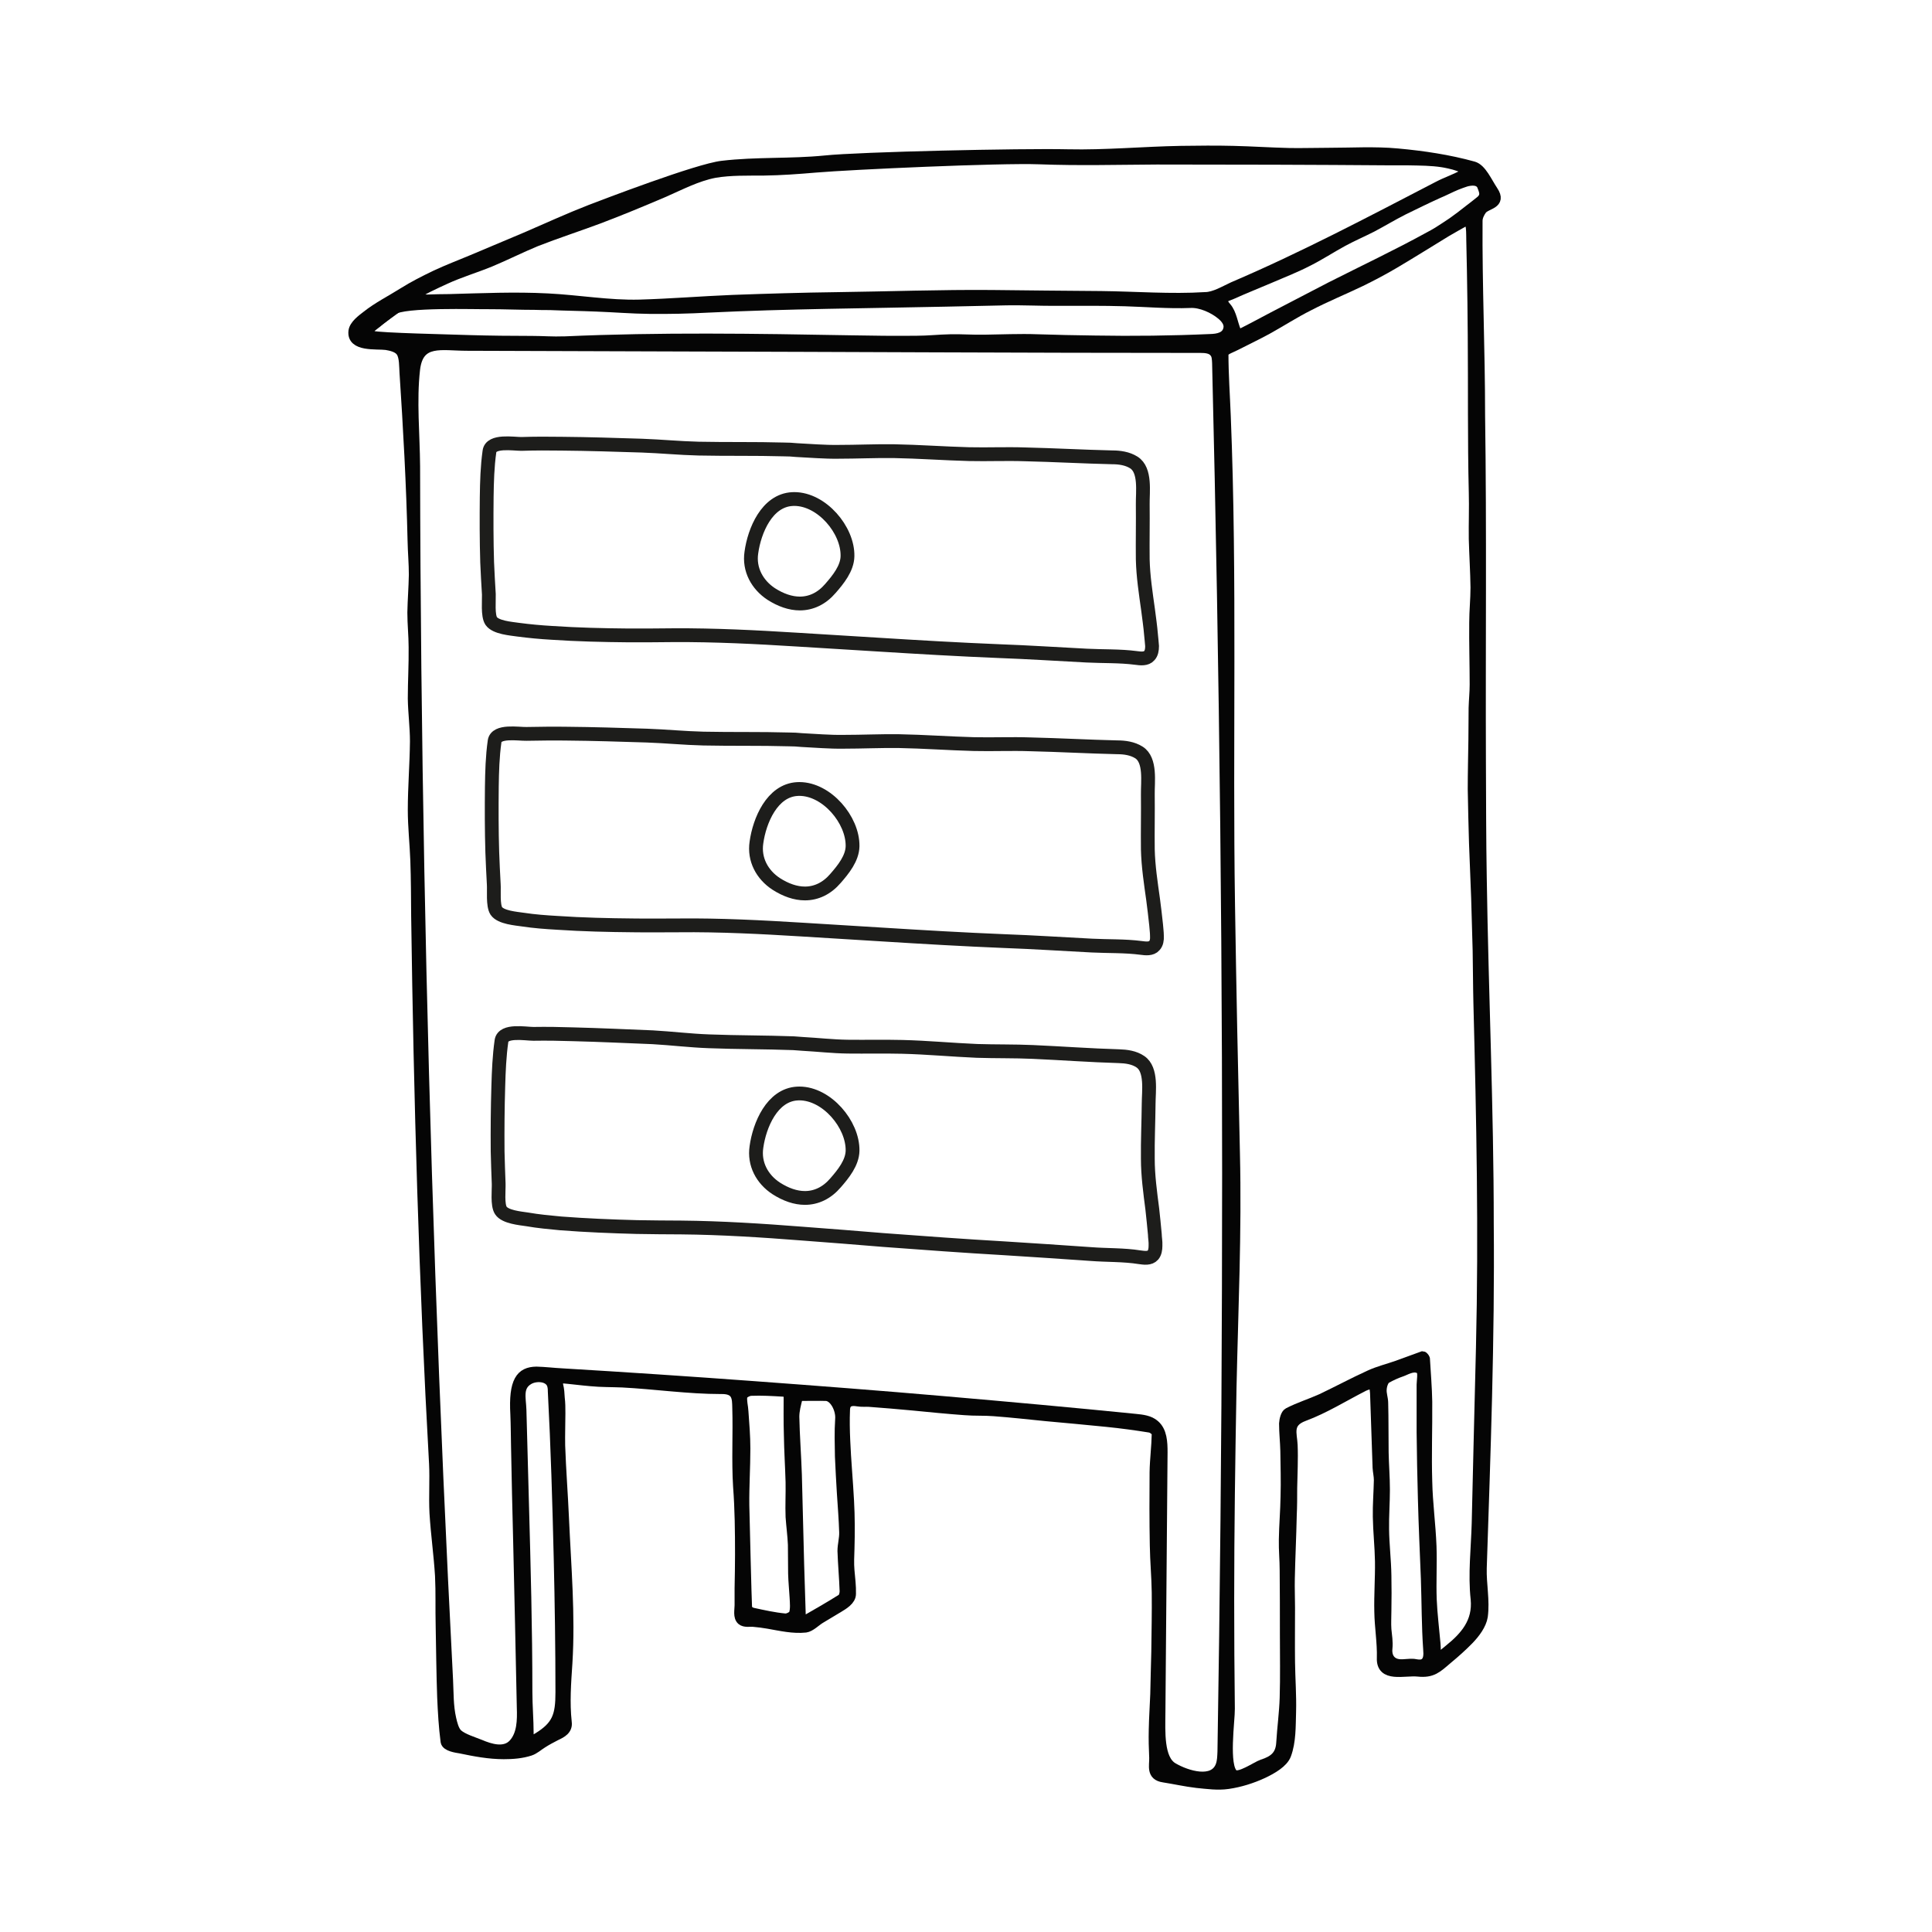
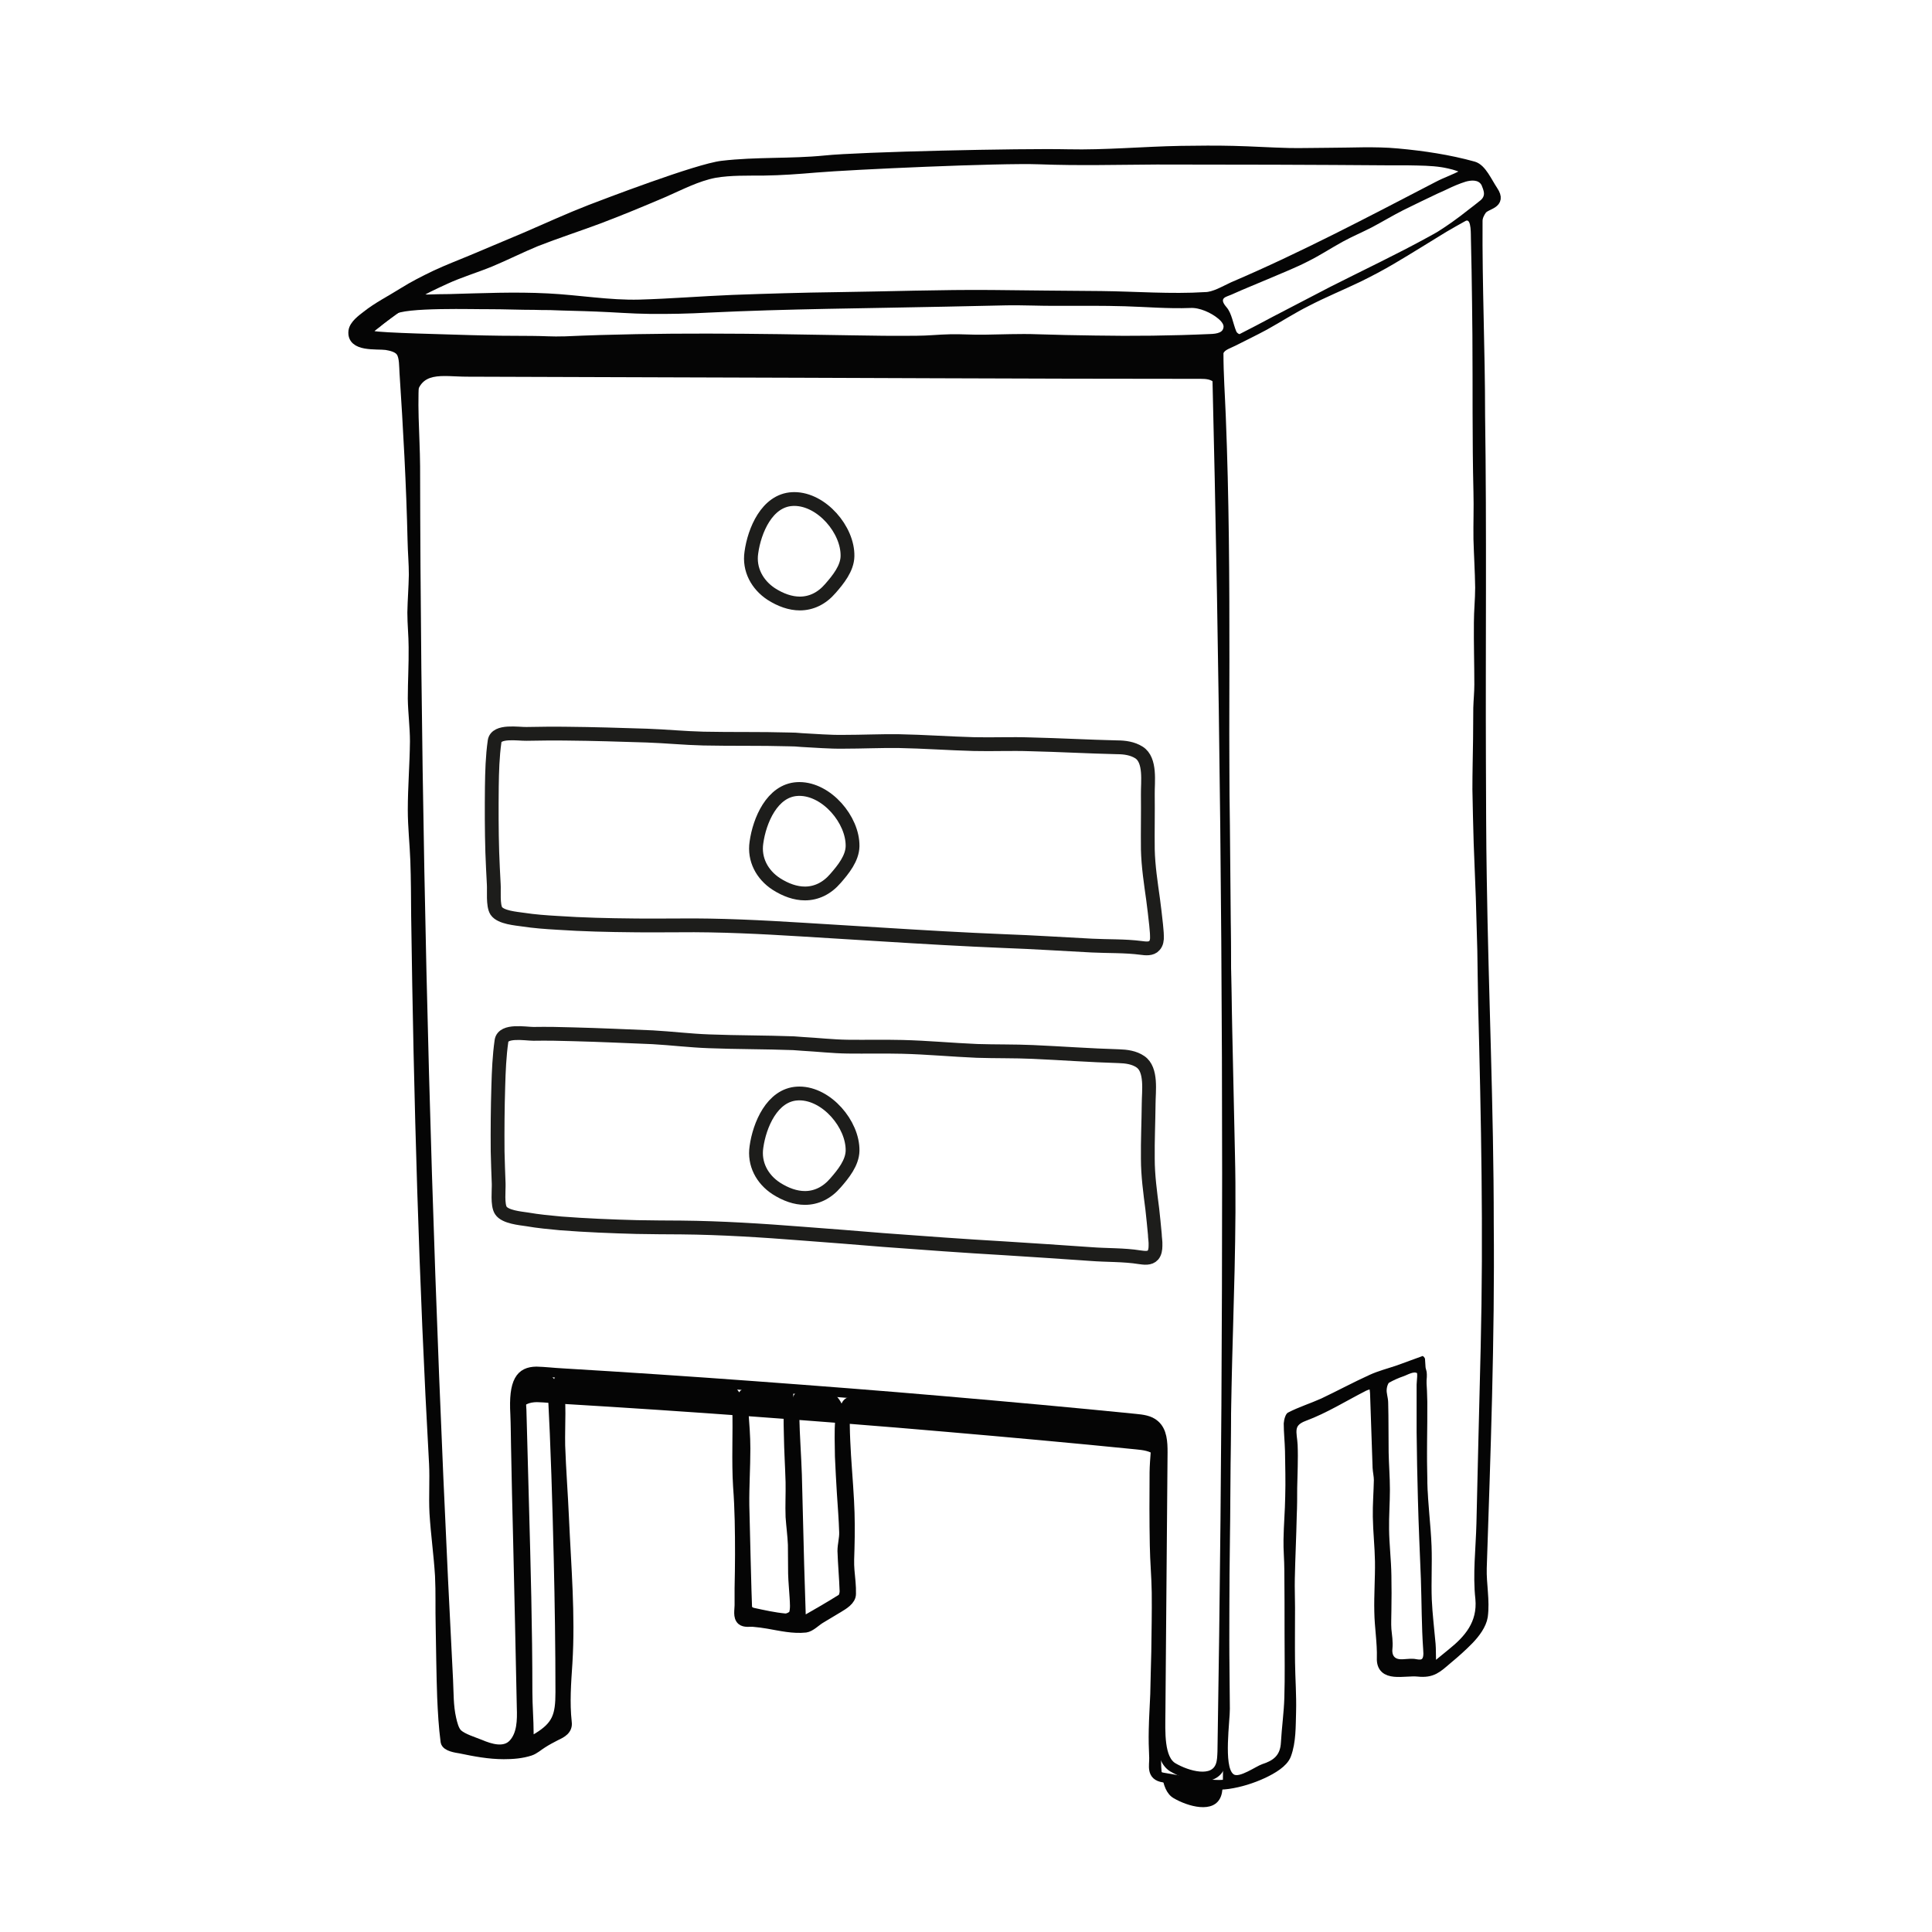
<svg xmlns="http://www.w3.org/2000/svg" version="1.1" id="Layer_1" x="0px" y="0px" viewBox="0 0 350 350" style="enable-background:new 0 0 350 350;" xml:space="preserve">
  <style type="text/css">
	.st0{fill:#050505;}
	.st1{fill:none;stroke:#050505;stroke-width:1.75;stroke-miterlimit:10;}
	.st2{fill:none;stroke:#1D1D1B;stroke-width:2.5;stroke-miterlimit:10;}
</style>
  <g>
    <g id="XMLID_23_">
      <g>
-         <path class="st0" d="M101.49,306.58c0-8.02-0.12-16.11-0.31-24.2c-0.23-10.1-0.54-20.23-1.08-30.33c0-0.5-0.04-1-0.27-1.46     c-0.73-1.31-2.89-1.31-4.05-0.62c-2.04,1.19-1.39,3.28-1.31,5.43c0.15,5.67,0.31,11.33,0.46,17c0.31,11.37,0.62,22.7,0.62,34.07     c0,2.54,0.23,5.09,0.23,7.63c0,0.27,0,0.58,0.19,0.81c0.35,0.54,1,0.12,1.39-0.12C100.92,312.63,101.49,310.78,101.49,306.58z      M250.34,251.66c-0.08,0.81,0.27,1.66,0.27,2.51c0.08,2.97,0.04,5.97,0.08,8.94c0.04,2.24,0.23,4.51,0.23,6.74     c0,2.39-0.19,4.78-0.15,7.17c0.04,2.81,0.39,5.59,0.42,8.4c0.04,2.12,0.04,4.24,0,6.32c0,1.16-0.08,2.31,0,3.43     c0.12,1.16,0.31,2.24,0.19,3.43c-0.12,1,0.15,2,1.08,2.54c1.08,0.58,2.24,0.19,3.39,0.23c0.08,0,0.15,0,0.27,0     c0.54,0.08,1.08,0.23,1.66,0.04c1.04-0.42,1-1.7,0.93-2.62c-0.31-4.24-0.27-8.56-0.42-12.83c-0.19-4.86-0.42-9.71-0.54-14.53     c-0.12-4.01-0.19-7.98-0.23-11.95c0-1.89,0-3.78,0-5.67c0-1,0-2,0-3.01c0-0.5,0.31-2.31-0.12-2.66     c-1.08-0.85-2.31-0.12-3.35,0.31c-1,0.35-1.97,0.77-2.85,1.27C250.69,250,250.38,250.97,250.34,251.66z M221.28,57.06     c-1.43-1.19-3.78-2.27-5.7-2.16c-3.93,0.15-7.82-0.19-11.76-0.31c-4.01-0.12-8.02-0.08-12.03-0.08     c-3.31,0.04-6.55-0.15-9.87-0.08c-3.55,0.08-7.09,0.15-10.64,0.23c-14.34,0.31-28.68,0.39-42.97,1.08     c-3.55,0.19-7.09,0.27-10.64,0.23c-3.2-0.04-6.4-0.31-9.6-0.42c-2.81-0.12-5.63-0.15-8.44-0.27c-0.92,0-1.89,0-2.81-0.04     c-2.66,0-5.36-0.12-8.02-0.12c-2.62,0.04-15.76-0.42-17.61,1.04c-1.81,1.5-1.97,1.54-2.93,2.35c-0.62,0.5-2.08,1.43-1.35,2     c0.15,0.12,0.31,0.19,0.58,0.27c1.23,0.39,14.34,0.66,17.54,0.77c3.78,0.12,7.55,0.15,11.33,0.15c1.93,0,3.85,0.15,5.74,0.08     c0.08,0,0.15,0,0.23,0c17.23-0.77,34.49-0.5,51.72-0.19c3.97,0.08,7.98,0.12,11.95,0.08c2.08,0,4.12-0.23,6.21-0.27     c2-0.04,4.05,0.12,6.05,0.08c3.24-0.04,6.4-0.19,9.64-0.08c3.47,0.12,6.94,0.19,10.44,0.23c6.94,0.12,13.91,0.04,20.85-0.27     c1.39-0.04,3.08-0.31,3.31-2C222.63,58.45,221.97,57.64,221.28,57.06z M233.34,255.9c1.93-1,4.05-1.66,6.01-2.54     c2.93-1.39,5.78-2.93,8.75-4.28c1.58-0.73,3.31-1.16,4.97-1.73c1.54-0.54,3.12-1.16,4.66-1.7c0.08,0,0.39,0.31,0.42,0.5     c0.15,2.58,0.39,5.2,0.42,7.79c0.04,4.82-0.15,9.64,0,14.45c0.08,3.89,0.62,7.79,0.77,11.68c0.12,3.24-0.08,6.47,0.04,9.67     c0.12,2.7,0.46,5.4,0.69,8.06c0.08,0.96,0.04,1.93,0.08,2.89c0.77-0.62,1.54-1.27,2.31-1.89c2.93-2.35,5.2-4.97,4.82-9.1     c-0.5-4.51,0.08-9.25,0.19-13.76c0.12-4.93,0.23-9.91,0.35-14.84c0.15-5.67,0.27-11.37,0.42-17.04     c0.5-20.77,0.08-41.39-0.46-62.17c-0.08-3.2-0.08-6.44-0.15-9.67c-0.08-3.16-0.19-6.32-0.27-9.52c-0.12-3.31-0.27-6.63-0.39-9.98     c-0.08-3.24-0.19-6.48-0.23-9.75c0-3.01,0.08-6.05,0.12-9.06c0.04-1.89,0-3.82,0.04-5.7c0.04-1.39,0.19-2.81,0.19-4.2     c0-3.74-0.12-7.48-0.08-11.22c0-2.12,0.23-4.24,0.23-6.36c-0.04-2.93-0.23-5.86-0.31-8.79c-0.04-2.81,0.08-5.63,0-8.48     c-0.23-9.48-0.12-18.96-0.19-28.44c-0.04-3.93-0.08-7.82-0.15-11.76c-0.04-1.89-0.08-3.78-0.12-5.7     c-0.04-0.42,0.15-3.85-0.96-3.24c-1.16,0.66-2.31,1.27-3.47,1.97c-3.16,1.93-6.28,3.89-9.48,5.78c-1.97,1.16-4.01,2.24-6.05,3.24     c-3.12,1.5-6.32,2.81-9.37,4.39c-2.62,1.31-5.05,2.89-7.63,4.32c-1.85,1-3.78,1.93-5.67,2.89c-0.81,0.42-2,0.77-2.2,1.39     c0,3.78,0.27,7.55,0.42,11.37c1.19,29.52,0.31,59.12,0.77,88.65c0.23,14.99,0.54,29.95,0.89,44.9     c0.35,14.22-0.31,28.29-0.62,42.51c-0.23,12.83-0.42,25.63-0.42,38.46c0,6.55,0.04,13.1,0.12,19.66c0.04,2-1.19,10.48,0.66,11.87     c1,0.77,4.12-1.46,5.16-1.81c2.16-0.69,3.31-1.66,3.43-3.93c0.15-2.7,0.54-5.43,0.62-8.09c0.12-3.85,0.04-7.71,0.04-11.6     c0-3.82,0-7.67-0.04-11.49c0-1.89-0.19-3.74-0.15-5.59c0.04-2.62,0.27-5.2,0.31-7.82c0.08-2.74,0-5.47-0.04-8.21     c-0.04-1.7-0.23-3.35-0.23-5.01C232.61,257.17,232.88,256.13,233.34,255.9z M254.16,38.1c-1.89,0.96-3.74,2.08-5.63,3.08     c-1.73,0.89-3.55,1.66-5.24,2.58c-2.12,1.16-4.16,2.51-6.32,3.58c-2.16,1.12-4.43,2-6.67,2.97c-2.43,1.04-4.86,2-7.25,3.08     c-0.93,0.42-2.35,0.54-0.85,2.27c0.96,1.12,1.16,2.93,1.77,4.39c0.08,0.23,0.5,0.54,0.62,0.46c2-1,4.01-2.08,5.97-3.12     c3.47-1.81,6.98-3.62,10.44-5.43c5.94-3.01,11.99-5.86,17.81-9.06c0.58-0.31,1.12-0.62,1.7-0.96c0.85-0.54,1.73-1.12,2.54-1.7     c1.04-0.73,2.04-1.5,3.01-2.27c0.66-0.5,1.31-1,1.97-1.54c0.58-0.42,0.92-0.96,0.77-1.7c-0.08-0.39-0.23-0.77-0.39-1.16     c-0.54-1.08-1.93-0.93-2.89-0.66c-0.58,0.19-1.16,0.39-1.7,0.62c-1.12,0.46-2.2,1.04-3.31,1.5     C258.4,36.02,256.28,37.06,254.16,38.1z M142.89,259.91c-0.08-2.43-0.04-4.86-0.04-7.52c-0.12-0.08-0.54-0.19-1-0.23     c-1.93-0.12-3.85-0.23-5.74-0.15c-0.58,0-1.5,0.5-1.58,0.93c-0.15,0.89,0.15,1.85,0.19,2.78c0.15,2.24,0.35,4.47,0.35,6.71     c0,3.43-0.23,6.86-0.19,10.29c0.04,1.85,0.42,17.38,0.5,18.62c0,0.31,0.62,0.73,1,0.81c1.93,0.42,3.85,0.85,5.82,1.04     c0.54,0.08,1.5-0.42,1.62-0.85c0.27-0.89,0.15-1.93,0.12-2.89c-0.08-1.43-0.23-2.85-0.27-4.32c-0.04-1.73,0-3.47-0.04-5.24     c-0.08-1.7-0.31-3.35-0.42-5.05c-0.08-2.08,0.04-4.2,0-6.28C143.12,265.65,142.93,262.8,142.89,259.91z M249.53,265.92     c-0.15-4.51-0.31-8.98-0.46-13.49c-0.04-0.62-0.15-1.19-0.23-1.81c-0.62,0.19-1.23,0.31-1.77,0.58     c-3.58,1.81-7.05,4.01-10.79,5.4c-3.16,1.16-2.16,3.16-2.08,5.24c0.12,2.58-0.04,5.16-0.08,7.75c0,1.66,0,3.31-0.08,4.97     c-0.08,3.82-0.27,7.63-0.35,11.45c-0.04,1.77,0.04,3.51,0.04,5.28c0,3.31-0.04,6.59,0,9.91c0.04,3.01,0.27,5.97,0.19,8.94     c-0.08,2.62,0,5.4-0.89,7.79c-0.54,1.46-2.58,2.62-4.2,3.39c-2,0.92-4.2,1.62-6.36,1.93c-1.85,0.27-3.78,0-5.67-0.19     c-2-0.23-4.01-0.69-6.01-1c-2.31-0.35-1.7-2.16-1.73-3.58c-0.08-1.7-0.12-3.39-0.08-5.09c0.04-2.16,0.19-4.28,0.27-6.4     c0.08-2.58,0.12-5.16,0.19-7.75c0.04-3.55,0.12-7.13,0.08-10.71c-0.04-2.85-0.31-5.7-0.35-8.56c-0.08-4.43-0.08-8.86-0.04-13.26     c0.04-2.31,0.35-4.62,0.39-6.94c0.04-0.39-0.73-1-1.19-1.08c-2.58-0.42-5.2-0.77-7.86-1.04c-3.66-0.39-7.32-0.69-11.02-1.04     c-3.12-0.31-6.21-0.66-9.33-0.89c-1.77-0.15-3.58-0.04-5.36-0.19c-3.16-0.23-6.28-0.54-9.44-0.85c-2.62-0.23-5.24-0.46-7.86-0.66     c-0.69-0.04-1.39,0.04-2.08-0.08c-1.35-0.23-2.24,0.08-2.27,1.5c-0.08,1.85-0.04,3.7,0.04,5.55c0.15,3.62,0.5,7.28,0.69,10.95     c0.15,2.85,0.15,5.74,0.08,8.63c-0.04,1.35-0.12,2.66,0,3.97c0.12,1.43,0.31,2.81,0.27,4.24c0,1.19-1.43,2-2.31,2.54     c-1.12,0.66-2.2,1.31-3.28,1.97c-0.77,0.46-1.77,1.5-2.66,1.62c-2.27,0.23-4.55-0.31-6.78-0.69c-0.89-0.15-1.81-0.27-2.7-0.35     c-0.66-0.04-1.58,0.15-2.12-0.31c-0.69-0.62-0.39-1.89-0.39-2.74c0-1,0-2.04,0-3.04c0.04-2.04,0.08-4.12,0.08-6.17     c0-4.09-0.04-8.17-0.35-12.26c-0.31-4.74,0-9.6-0.15-14.34c-0.04-1.7,0-3.39-2.93-3.31c-5.94,0-11.91-0.89-17.84-1.19     c-1.93-0.08-3.85-0.04-5.74-0.23c-1.77-0.15-3.55-0.39-5.32-0.54c-0.58-0.04-0.62,0.93-0.54,1.27c0.19,0.73,0.23,1.46,0.27,2.24     c0.12,0.93,0.12,1.89,0.12,2.81c0,1.97-0.08,3.89-0.04,5.86c0.15,4.39,0.5,8.79,0.69,13.18c0.39,8.71,1.16,17.5,0.62,26.21     c-0.23,3.58-0.5,7.17-0.12,10.71c0.19,1.39-0.92,1.97-2,2.47c-0.85,0.42-1.7,0.89-2.47,1.39c-0.73,0.46-1.39,1.08-2.2,1.35     c-1.54,0.5-3.16,0.62-4.78,0.62c-2.66,0-5.28-0.5-7.86-1.04c-0.66-0.12-2.54-0.35-2.7-1.27c-0.35-2.66-0.5-5.36-0.62-8.09     c-0.15-4.28-0.19-8.56-0.27-12.83c-0.08-3.04,0.04-6.13-0.12-9.13c-0.23-3.78-0.77-7.55-1-11.33c-0.15-3.01,0.08-6.01-0.08-8.98     c-1.85-33.07-2.78-66.02-3.24-99.13c-0.04-3.39-0.04-6.74-0.15-10.1c-0.12-3.04-0.46-6.13-0.46-9.17c0-4.16,0.35-8.29,0.39-12.45     c0-2.58-0.35-5.16-0.39-7.75c0-3.08,0.19-6.17,0.15-9.29c0-2.08-0.23-4.16-0.23-6.28c0.04-2.27,0.23-4.55,0.27-6.86     c0-2.04-0.19-4.09-0.23-6.13c-0.23-10.14-0.81-20.39-1.46-30.45c-0.08-1.08,0-2.85-0.62-3.78c-0.54-0.81-1.77-1.08-2.66-1.23     c-1.77-0.23-6.32,0.39-5.97-2.54c0.15-1.16,1.54-2.16,2.39-2.81c2.04-1.62,4.43-2.81,6.63-4.2c1.89-1.19,3.89-2.2,5.9-3.16     c2.16-1,4.39-1.85,6.59-2.78c3.24-1.35,6.48-2.74,9.71-4.09c3.93-1.7,7.79-3.47,11.76-5.01c2.31-0.89,19.39-7.44,23.86-7.94     c6.17-0.73,12.41-0.35,18.62-0.96c6.24-0.66,35.61-1.31,44.01-1.12c6.86,0.15,13.64-0.5,20.5-0.62c3.12-0.04,6.28-0.08,9.4,0     c3.43,0.08,6.82,0.31,10.25,0.39c2.31,0.04,4.62-0.04,6.94-0.04c4.24,0,8.48-0.27,12.64,0.12c4.62,0.42,9.29,1.12,13.72,2.35     c1.5,0.42,2.51,2.81,3.58,4.43c1.66,2.47-1.23,2.39-2.04,3.47c-0.42,0.58-0.77,1.31-0.77,2c-0.08,11.72,0.46,23.43,0.46,35.19     c0.31,20.93,0.08,41.89,0.15,62.86c0.04,6.94,0.04,13.91,0.15,20.89c0.31,20.93,1.27,41.82,1.27,62.78     c0.19,20.77-0.58,41.59-1.27,62.36c-0.08,2.89,0.58,5.86,0.19,8.75c-0.23,1.5-1.39,3.04-2.51,4.2c-1.23,1.27-2.58,2.47-3.93,3.58     c-1.85,1.58-2.74,2.51-5.32,2.24c-2.43-0.27-6.74,1.19-6.59-2.51c0.08-2.78-0.42-5.59-0.46-8.4c-0.08-3.01,0.15-6.01,0.12-9.06     c-0.04-2.7-0.35-5.43-0.39-8.13c-0.04-2.2,0.15-4.43,0.19-6.63C249.76,267.42,249.57,266.65,249.53,265.92z M75.98,157.77     c0.92,48.87,2.66,97.74,5.2,146.57c0.12,2.35,0.04,4.7,0.58,7.05c0.19,0.85,0.46,2.08,1.16,2.74c0.96,0.85,2.81,1.39,4.05,1.89     c1.81,0.77,4.43,1.62,6.01-0.12c1.54-1.7,1.58-4.24,1.5-6.55c-0.19-10.02-0.42-20.08-0.66-30.1c-0.15-5.78-0.27-11.6-0.39-17.42     c-0.04-1.85-0.04-3.7-0.12-5.55c-0.35-6.13,1-7.79,3.85-7.82c1.54,0.04,3.08,0.23,4.62,0.31c11.56,0.69,23.13,1.46,34.65,2.31     c11.56,0.85,23.13,1.73,34.65,2.74c11.56,1,23.09,2.04,34.61,3.2c1.23,0.12,2.54,0.27,3.47,1.08c1.39,1.16,1.46,3.2,1.46,5.01     c-0.12,15.69-0.27,31.41-0.39,47.14c-0.04,3.47-0.31,8.44,2.24,9.94c2.54,1.5,7.36,2.93,8.59-0.31c0.31-0.81,0.31-1.73,0.35-2.58     c0.46-27.94,0.73-55.85,0.81-83.75c0.19-55.96-0.42-111.89-1.81-167.77c-0.04-0.69-0.04-1.43-0.5-1.93     c-0.54-0.69-1.58-0.77-2.47-0.77c-32.07,0-64.13-0.19-96.2-0.27c-12.22-0.04-24.47-0.08-36.69-0.12c-4.63,0-8.71-1.23-9.37,4.2     c-0.66,5.7-0.04,11.83,0,17.58C75.25,108.9,75.52,133.34,75.98,157.77z M218.31,53.79c1.66,0,3.58-1.19,5.05-1.85     c12.72-5.43,24.9-11.87,37.15-18.23c1.46-0.77,3.04-1.27,4.47-2.08c2.08-1.16-2.93-2.08-3.7-2.2c-2-0.31-4.05-0.31-6.09-0.35     c-1,0-2,0-3.01,0c-14.22-0.12-28.41-0.15-42.63-0.15c-7.09,0.04-14.18,0.23-21.28-0.04c-7.17-0.27-34.19,0.96-40.51,1.5     c-3.16,0.27-6.28,0.5-9.4,0.54c-3.01,0.04-5.97-0.08-8.9,0.42c-3.24,0.62-6.28,2.24-9.29,3.55c-3.89,1.66-7.79,3.28-11.76,4.78     c-3.74,1.39-7.55,2.62-11.29,4.09c-2.81,1.16-5.55,2.54-8.32,3.7c-2.74,1.12-5.51,1.93-8.17,3.16c-1.97,0.92-4.12,1.85-5.9,3.12     c-0.15,0.15-0.35,0.27-0.5,0.42c0.27-0.19,2.89,0.08,3.28,0.04c1.31-0.04,2.58-0.08,3.89-0.08c5.94-0.15,11.83-0.42,17.81-0.12     c5.51,0.27,11.14,1.27,16.65,1.12c5.63-0.15,11.22-0.62,16.84-0.85c6.28-0.23,12.6-0.42,18.89-0.5     c9.37-0.12,18.77-0.46,28.1-0.39c6.59,0.08,13.18,0.15,19.77,0.19C205.71,53.67,212.11,54.17,218.31,53.79z M144.51,253.32     c-0.27,1.08-0.58,2.24-0.58,3.35c0.08,3.47,0.35,6.98,0.46,10.48c0.15,5.47,0.27,10.95,0.42,16.46c0.12,3.28,0.19,6.55,0.31,9.87     c0.04,0.12,0.27,0.35,0.31,0.31c2.35-1.35,4.74-2.7,7.05-4.16c0.31-0.19,0.5-0.89,0.5-1.35c-0.08-2.43-0.31-4.86-0.39-7.28     c0-1.12,0.35-2.27,0.31-3.39c-0.08-2.39-0.27-4.78-0.42-7.13c-0.12-2.2-0.27-4.39-0.35-6.59c-0.04-2.24-0.12-4.51,0.04-6.74     c0.15-1.85-1.08-4.16-2.54-4.2c-1.35-0.04-2.66,0-4.66,0C144.89,252.89,144.58,253.08,144.51,253.32z" />
+         <path class="st0" d="M101.49,306.58c0-8.02-0.12-16.11-0.31-24.2c-0.23-10.1-0.54-20.23-1.08-30.33c0-0.5-0.04-1-0.27-1.46     c-0.73-1.31-2.89-1.31-4.05-0.62c-2.04,1.19-1.39,3.28-1.31,5.43c0.15,5.67,0.31,11.33,0.46,17c0.31,11.37,0.62,22.7,0.62,34.07     c0,2.54,0.23,5.09,0.23,7.63c0,0.27,0,0.58,0.19,0.81c0.35,0.54,1,0.12,1.39-0.12C100.92,312.63,101.49,310.78,101.49,306.58z      M250.34,251.66c-0.08,0.81,0.27,1.66,0.27,2.51c0.08,2.97,0.04,5.97,0.08,8.94c0.04,2.24,0.23,4.51,0.23,6.74     c0,2.39-0.19,4.78-0.15,7.17c0.04,2.81,0.39,5.59,0.42,8.4c0.04,2.12,0.04,4.24,0,6.32c0,1.16-0.08,2.31,0,3.43     c0.12,1.16,0.31,2.24,0.19,3.43c-0.12,1,0.15,2,1.08,2.54c1.08,0.58,2.24,0.19,3.39,0.23c0.08,0,0.15,0,0.27,0     c0.54,0.08,1.08,0.23,1.66,0.04c1.04-0.42,1-1.7,0.93-2.62c-0.31-4.24-0.27-8.56-0.42-12.83c-0.19-4.86-0.42-9.71-0.54-14.53     c-0.12-4.01-0.19-7.98-0.23-11.95c0-1.89,0-3.78,0-5.67c0-1,0-2,0-3.01c0-0.5,0.31-2.31-0.12-2.66     c-1.08-0.85-2.31-0.12-3.35,0.31c-1,0.35-1.97,0.77-2.85,1.27C250.69,250,250.38,250.97,250.34,251.66z M221.28,57.06     c-1.43-1.19-3.78-2.27-5.7-2.16c-3.93,0.15-7.82-0.19-11.76-0.31c-4.01-0.12-8.02-0.08-12.03-0.08     c-3.31,0.04-6.55-0.15-9.87-0.08c-3.55,0.08-7.09,0.15-10.64,0.23c-14.34,0.31-28.68,0.39-42.97,1.08     c-3.55,0.19-7.09,0.27-10.64,0.23c-3.2-0.04-6.4-0.31-9.6-0.42c-2.81-0.12-5.63-0.15-8.44-0.27c-0.92,0-1.89,0-2.81-0.04     c-2.66,0-5.36-0.12-8.02-0.12c-2.62,0.04-15.76-0.42-17.61,1.04c-1.81,1.5-1.97,1.54-2.93,2.35c-0.62,0.5-2.08,1.43-1.35,2     c0.15,0.12,0.31,0.19,0.58,0.27c1.23,0.39,14.34,0.66,17.54,0.77c3.78,0.12,7.55,0.15,11.33,0.15c1.93,0,3.85,0.15,5.74,0.08     c0.08,0,0.15,0,0.23,0c17.23-0.77,34.49-0.5,51.72-0.19c3.97,0.08,7.98,0.12,11.95,0.08c2.08,0,4.12-0.23,6.21-0.27     c2-0.04,4.05,0.12,6.05,0.08c3.24-0.04,6.4-0.19,9.64-0.08c3.47,0.12,6.94,0.19,10.44,0.23c6.94,0.12,13.91,0.04,20.85-0.27     c1.39-0.04,3.08-0.31,3.31-2C222.63,58.45,221.97,57.64,221.28,57.06z M233.34,255.9c1.93-1,4.05-1.66,6.01-2.54     c2.93-1.39,5.78-2.93,8.75-4.28c1.58-0.73,3.31-1.16,4.97-1.73c1.54-0.54,3.12-1.16,4.66-1.7c0.08,0,0.39,0.31,0.42,0.5     c0.15,2.58,0.39,5.2,0.42,7.79c0.04,4.82-0.15,9.64,0,14.45c0.08,3.89,0.62,7.79,0.77,11.68c0.12,3.24-0.08,6.47,0.04,9.67     c0.12,2.7,0.46,5.4,0.69,8.06c0.08,0.96,0.04,1.93,0.08,2.89c0.77-0.62,1.54-1.27,2.31-1.89c2.93-2.35,5.2-4.97,4.82-9.1     c-0.5-4.51,0.08-9.25,0.19-13.76c0.12-4.93,0.23-9.91,0.35-14.84c0.15-5.67,0.27-11.37,0.42-17.04     c0.5-20.77,0.08-41.39-0.46-62.17c-0.08-3.2-0.08-6.44-0.15-9.67c-0.08-3.16-0.19-6.32-0.27-9.52c-0.12-3.31-0.27-6.63-0.39-9.98     c-0.08-3.24-0.19-6.48-0.23-9.75c0-3.01,0.08-6.05,0.12-9.06c0.04-1.89,0-3.82,0.04-5.7c0.04-1.39,0.19-2.81,0.19-4.2     c0-3.74-0.12-7.48-0.08-11.22c0-2.12,0.23-4.24,0.23-6.36c-0.04-2.93-0.23-5.86-0.31-8.79c-0.04-2.81,0.08-5.63,0-8.48     c-0.23-9.48-0.12-18.96-0.19-28.44c-0.04-3.93-0.08-7.82-0.15-11.76c-0.04-1.89-0.08-3.78-0.12-5.7     c-0.04-0.42,0.15-3.85-0.96-3.24c-1.16,0.66-2.31,1.27-3.47,1.97c-3.16,1.93-6.28,3.89-9.48,5.78c-1.97,1.16-4.01,2.24-6.05,3.24     c-3.12,1.5-6.32,2.81-9.37,4.39c-2.62,1.31-5.05,2.89-7.63,4.32c-1.85,1-3.78,1.93-5.67,2.89c-0.81,0.42-2,0.77-2.2,1.39     c0,3.78,0.27,7.55,0.42,11.37c1.19,29.52,0.31,59.12,0.77,88.65c0.23,14.99,0.54,29.95,0.89,44.9     c0.35,14.22-0.31,28.29-0.62,42.51c-0.23,12.83-0.42,25.63-0.42,38.46c0,6.55,0.04,13.1,0.12,19.66c0.04,2-1.19,10.48,0.66,11.87     c1,0.77,4.12-1.46,5.16-1.81c2.16-0.69,3.31-1.66,3.43-3.93c0.15-2.7,0.54-5.43,0.62-8.09c0.12-3.85,0.04-7.71,0.04-11.6     c0-3.82,0-7.67-0.04-11.49c0-1.89-0.19-3.74-0.15-5.59c0.04-2.62,0.27-5.2,0.31-7.82c0.08-2.74,0-5.47-0.04-8.21     c-0.04-1.7-0.23-3.35-0.23-5.01C232.61,257.17,232.88,256.13,233.34,255.9z M254.16,38.1c-1.89,0.96-3.74,2.08-5.63,3.08     c-1.73,0.89-3.55,1.66-5.24,2.58c-2.12,1.16-4.16,2.51-6.32,3.58c-2.16,1.12-4.43,2-6.67,2.97c-2.43,1.04-4.86,2-7.25,3.08     c-0.93,0.42-2.35,0.54-0.85,2.27c0.96,1.12,1.16,2.93,1.77,4.39c0.08,0.23,0.5,0.54,0.62,0.46c2-1,4.01-2.08,5.97-3.12     c3.47-1.81,6.98-3.62,10.44-5.43c5.94-3.01,11.99-5.86,17.81-9.06c0.58-0.31,1.12-0.62,1.7-0.96c0.85-0.54,1.73-1.12,2.54-1.7     c1.04-0.73,2.04-1.5,3.01-2.27c0.66-0.5,1.31-1,1.97-1.54c0.58-0.42,0.92-0.96,0.77-1.7c-0.08-0.39-0.23-0.77-0.39-1.16     c-0.54-1.08-1.93-0.93-2.89-0.66c-0.58,0.19-1.16,0.39-1.7,0.62c-1.12,0.46-2.2,1.04-3.31,1.5     C258.4,36.02,256.28,37.06,254.16,38.1z M142.89,259.91c-0.08-2.43-0.04-4.86-0.04-7.52c-0.12-0.08-0.54-0.19-1-0.23     c-1.93-0.12-3.85-0.23-5.74-0.15c-0.58,0-1.5,0.5-1.58,0.93c-0.15,0.89,0.15,1.85,0.19,2.78c0.15,2.24,0.35,4.47,0.35,6.71     c0,3.43-0.23,6.86-0.19,10.29c0.04,1.85,0.42,17.38,0.5,18.62c0,0.31,0.62,0.73,1,0.81c1.93,0.42,3.85,0.85,5.82,1.04     c0.54,0.08,1.5-0.42,1.62-0.85c0.27-0.89,0.15-1.93,0.12-2.89c-0.08-1.43-0.23-2.85-0.27-4.32c-0.04-1.73,0-3.47-0.04-5.24     c-0.08-1.7-0.31-3.35-0.42-5.05c-0.08-2.08,0.04-4.2,0-6.28C143.12,265.65,142.93,262.8,142.89,259.91z M249.53,265.92     c-0.15-4.51-0.31-8.98-0.46-13.49c-0.04-0.62-0.15-1.19-0.23-1.81c-0.62,0.19-1.23,0.31-1.77,0.58     c-3.58,1.81-7.05,4.01-10.79,5.4c-3.16,1.16-2.16,3.16-2.08,5.24c0.12,2.58-0.04,5.16-0.08,7.75c0,1.66,0,3.31-0.08,4.97     c-0.08,3.82-0.27,7.63-0.35,11.45c-0.04,1.77,0.04,3.51,0.04,5.28c0,3.31-0.04,6.59,0,9.91c0.04,3.01,0.27,5.97,0.19,8.94     c-0.08,2.62,0,5.4-0.89,7.79c-0.54,1.46-2.58,2.62-4.2,3.39c-2,0.92-4.2,1.62-6.36,1.93c-1.85,0.27-3.78,0-5.67-0.19     c-2-0.23-4.01-0.69-6.01-1c-2.31-0.35-1.7-2.16-1.73-3.58c-0.08-1.7-0.12-3.39-0.08-5.09c0.04-2.16,0.19-4.28,0.27-6.4     c0.08-2.58,0.12-5.16,0.19-7.75c0.04-3.55,0.12-7.13,0.08-10.71c-0.04-2.85-0.31-5.7-0.35-8.56c-0.08-4.43-0.08-8.86-0.04-13.26     c0.04-2.31,0.35-4.62,0.39-6.94c0.04-0.39-0.73-1-1.19-1.08c-2.58-0.42-5.2-0.77-7.86-1.04c-3.66-0.39-7.32-0.69-11.02-1.04     c-3.12-0.31-6.21-0.66-9.33-0.89c-1.77-0.15-3.58-0.04-5.36-0.19c-3.16-0.23-6.28-0.54-9.44-0.85c-2.62-0.23-5.24-0.46-7.86-0.66     c-0.69-0.04-1.39,0.04-2.08-0.08c-1.35-0.23-2.24,0.08-2.27,1.5c-0.08,1.85-0.04,3.7,0.04,5.55c0.15,3.62,0.5,7.28,0.69,10.95     c0.15,2.85,0.15,5.74,0.08,8.63c-0.04,1.35-0.12,2.66,0,3.97c0.12,1.43,0.31,2.81,0.27,4.24c0,1.19-1.43,2-2.31,2.54     c-1.12,0.66-2.2,1.31-3.28,1.97c-0.77,0.46-1.77,1.5-2.66,1.62c-2.27,0.23-4.55-0.31-6.78-0.69c-0.89-0.15-1.81-0.27-2.7-0.35     c-0.66-0.04-1.58,0.15-2.12-0.31c-0.69-0.62-0.39-1.89-0.39-2.74c0-1,0-2.04,0-3.04c0.04-2.04,0.08-4.12,0.08-6.17     c0-4.09-0.04-8.17-0.35-12.26c-0.31-4.74,0-9.6-0.15-14.34c-0.04-1.7,0-3.39-2.93-3.31c-5.94,0-11.91-0.89-17.84-1.19     c-1.93-0.08-3.85-0.04-5.74-0.23c-1.77-0.15-3.55-0.39-5.32-0.54c-0.58-0.04-0.62,0.93-0.54,1.27c0.19,0.73,0.23,1.46,0.27,2.24     c0.12,0.93,0.12,1.89,0.12,2.81c0,1.97-0.08,3.89-0.04,5.86c0.15,4.39,0.5,8.79,0.69,13.18c0.39,8.71,1.16,17.5,0.62,26.21     c-0.23,3.58-0.5,7.17-0.12,10.71c0.19,1.39-0.92,1.97-2,2.47c-0.85,0.42-1.7,0.89-2.47,1.39c-0.73,0.46-1.39,1.08-2.2,1.35     c-1.54,0.5-3.16,0.62-4.78,0.62c-2.66,0-5.28-0.5-7.86-1.04c-0.66-0.12-2.54-0.35-2.7-1.27c-0.35-2.66-0.5-5.36-0.62-8.09     c-0.15-4.28-0.19-8.56-0.27-12.83c-0.08-3.04,0.04-6.13-0.12-9.13c-0.23-3.78-0.77-7.55-1-11.33c-0.15-3.01,0.08-6.01-0.08-8.98     c-1.85-33.07-2.78-66.02-3.24-99.13c-0.04-3.39-0.04-6.74-0.15-10.1c-0.12-3.04-0.46-6.13-0.46-9.17c0-4.16,0.35-8.29,0.39-12.45     c0-2.58-0.35-5.16-0.39-7.75c0-3.08,0.19-6.17,0.15-9.29c0-2.08-0.23-4.16-0.23-6.28c0.04-2.27,0.23-4.55,0.27-6.86     c0-2.04-0.19-4.09-0.23-6.13c-0.23-10.14-0.81-20.39-1.46-30.45c-0.08-1.08,0-2.85-0.62-3.78c-0.54-0.81-1.77-1.08-2.66-1.23     c-1.77-0.23-6.32,0.39-5.97-2.54c0.15-1.16,1.54-2.16,2.39-2.81c2.04-1.62,4.43-2.81,6.63-4.2c1.89-1.19,3.89-2.2,5.9-3.16     c2.16-1,4.39-1.85,6.59-2.78c3.24-1.35,6.48-2.74,9.71-4.09c3.93-1.7,7.79-3.47,11.76-5.01c2.31-0.89,19.39-7.44,23.86-7.94     c6.17-0.73,12.41-0.35,18.62-0.96c6.24-0.66,35.61-1.31,44.01-1.12c6.86,0.15,13.64-0.5,20.5-0.62c3.12-0.04,6.28-0.08,9.4,0     c3.43,0.08,6.82,0.31,10.25,0.39c2.31,0.04,4.62-0.04,6.94-0.04c4.24,0,8.48-0.27,12.64,0.12c4.62,0.42,9.29,1.12,13.72,2.35     c1.5,0.42,2.51,2.81,3.58,4.43c1.66,2.47-1.23,2.39-2.04,3.47c-0.42,0.58-0.77,1.31-0.77,2c-0.08,11.72,0.46,23.43,0.46,35.19     c0.31,20.93,0.08,41.89,0.15,62.86c0.04,6.94,0.04,13.91,0.15,20.89c0.31,20.93,1.27,41.82,1.27,62.78     c0.19,20.77-0.58,41.59-1.27,62.36c-0.08,2.89,0.58,5.86,0.19,8.75c-0.23,1.5-1.39,3.04-2.51,4.2c-1.23,1.27-2.58,2.47-3.93,3.58     c-1.85,1.58-2.74,2.51-5.32,2.24c-2.43-0.27-6.74,1.19-6.59-2.51c0.08-2.78-0.42-5.59-0.46-8.4c-0.08-3.01,0.15-6.01,0.12-9.06     c-0.04-2.7-0.35-5.43-0.39-8.13c-0.04-2.2,0.15-4.43,0.19-6.63C249.76,267.42,249.57,266.65,249.53,265.92z M75.98,157.77     c0.92,48.87,2.66,97.74,5.2,146.57c0.12,2.35,0.04,4.7,0.58,7.05c0.19,0.85,0.46,2.08,1.16,2.74c0.96,0.85,2.81,1.39,4.05,1.89     c1.81,0.77,4.43,1.62,6.01-0.12c1.54-1.7,1.58-4.24,1.5-6.55c-0.19-10.02-0.42-20.08-0.66-30.1c-0.15-5.78-0.27-11.6-0.39-17.42     c-0.35-6.13,1-7.79,3.85-7.82c1.54,0.04,3.08,0.23,4.62,0.31c11.56,0.69,23.13,1.46,34.65,2.31     c11.56,0.85,23.13,1.73,34.65,2.74c11.56,1,23.09,2.04,34.61,3.2c1.23,0.12,2.54,0.27,3.47,1.08c1.39,1.16,1.46,3.2,1.46,5.01     c-0.12,15.69-0.27,31.41-0.39,47.14c-0.04,3.47-0.31,8.44,2.24,9.94c2.54,1.5,7.36,2.93,8.59-0.31c0.31-0.81,0.31-1.73,0.35-2.58     c0.46-27.94,0.73-55.85,0.81-83.75c0.19-55.96-0.42-111.89-1.81-167.77c-0.04-0.69-0.04-1.43-0.5-1.93     c-0.54-0.69-1.58-0.77-2.47-0.77c-32.07,0-64.13-0.19-96.2-0.27c-12.22-0.04-24.47-0.08-36.69-0.12c-4.63,0-8.71-1.23-9.37,4.2     c-0.66,5.7-0.04,11.83,0,17.58C75.25,108.9,75.52,133.34,75.98,157.77z M218.31,53.79c1.66,0,3.58-1.19,5.05-1.85     c12.72-5.43,24.9-11.87,37.15-18.23c1.46-0.77,3.04-1.27,4.47-2.08c2.08-1.16-2.93-2.08-3.7-2.2c-2-0.31-4.05-0.31-6.09-0.35     c-1,0-2,0-3.01,0c-14.22-0.12-28.41-0.15-42.63-0.15c-7.09,0.04-14.18,0.23-21.28-0.04c-7.17-0.27-34.19,0.96-40.51,1.5     c-3.16,0.27-6.28,0.5-9.4,0.54c-3.01,0.04-5.97-0.08-8.9,0.42c-3.24,0.62-6.28,2.24-9.29,3.55c-3.89,1.66-7.79,3.28-11.76,4.78     c-3.74,1.39-7.55,2.62-11.29,4.09c-2.81,1.16-5.55,2.54-8.32,3.7c-2.74,1.12-5.51,1.93-8.17,3.16c-1.97,0.92-4.12,1.85-5.9,3.12     c-0.15,0.15-0.35,0.27-0.5,0.42c0.27-0.19,2.89,0.08,3.28,0.04c1.31-0.04,2.58-0.08,3.89-0.08c5.94-0.15,11.83-0.42,17.81-0.12     c5.51,0.27,11.14,1.27,16.65,1.12c5.63-0.15,11.22-0.62,16.84-0.85c6.28-0.23,12.6-0.42,18.89-0.5     c9.37-0.12,18.77-0.46,28.1-0.39c6.59,0.08,13.18,0.15,19.77,0.19C205.71,53.67,212.11,54.17,218.31,53.79z M144.51,253.32     c-0.27,1.08-0.58,2.24-0.58,3.35c0.08,3.47,0.35,6.98,0.46,10.48c0.15,5.47,0.27,10.95,0.42,16.46c0.12,3.28,0.19,6.55,0.31,9.87     c0.04,0.12,0.27,0.35,0.31,0.31c2.35-1.35,4.74-2.7,7.05-4.16c0.31-0.19,0.5-0.89,0.5-1.35c-0.08-2.43-0.31-4.86-0.39-7.28     c0-1.12,0.35-2.27,0.31-3.39c-0.08-2.39-0.27-4.78-0.42-7.13c-0.12-2.2-0.27-4.39-0.35-6.59c-0.04-2.24-0.12-4.51,0.04-6.74     c0.15-1.85-1.08-4.16-2.54-4.2c-1.35-0.04-2.66,0-4.66,0C144.89,252.89,144.58,253.08,144.51,253.32z" />
      </g>
      <g>
        <path class="st1" d="M270.5,34.55c-1.08-1.62-2.08-4.01-3.58-4.43c-4.43-1.23-9.1-1.93-13.72-2.35     c-4.16-0.39-8.4-0.12-12.64-0.12c-2.31,0-4.62,0.08-6.94,0.04c-3.43-0.08-6.82-0.31-10.25-0.39c-3.12-0.08-6.28-0.04-9.4,0     c-6.86,0.12-13.64,0.77-20.5,0.62c-8.4-0.19-37.77,0.46-44.01,1.12c-6.21,0.62-12.45,0.23-18.62,0.96     c-4.47,0.5-21.54,7.05-23.86,7.94c-3.97,1.54-7.82,3.31-11.76,5.01c-3.24,1.35-6.48,2.74-9.71,4.09     c-2.2,0.92-4.43,1.77-6.59,2.78c-2,0.96-4.01,1.97-5.9,3.16c-2.2,1.39-4.59,2.58-6.63,4.2c-0.85,0.66-2.24,1.66-2.39,2.81     c-0.35,2.93,4.2,2.31,5.97,2.54c0.89,0.15,2.12,0.42,2.66,1.23c0.62,0.92,0.54,2.7,0.62,3.78c0.66,10.06,1.23,20.31,1.46,30.45     c0.04,2.04,0.23,4.09,0.23,6.13c-0.04,2.31-0.23,4.59-0.27,6.86c0,2.12,0.23,4.2,0.23,6.28c0.04,3.12-0.15,6.21-0.15,9.29     c0.04,2.58,0.39,5.16,0.39,7.75c-0.04,4.16-0.39,8.29-0.39,12.45c0,3.04,0.35,6.13,0.46,9.17c0.12,3.35,0.12,6.71,0.15,10.1     c0.46,33.11,1.39,66.06,3.24,99.13c0.15,2.97-0.08,5.97,0.08,8.98c0.23,3.78,0.77,7.55,1,11.33c0.15,3.01,0.04,6.09,0.12,9.13     c0.08,4.28,0.12,8.56,0.27,12.83c0.12,2.74,0.27,5.43,0.62,8.09c0.15,0.92,2.04,1.16,2.7,1.27c2.58,0.54,5.2,1.04,7.86,1.04     c1.62,0,3.24-0.12,4.78-0.62c0.81-0.27,1.46-0.89,2.2-1.35c0.77-0.5,1.62-0.96,2.47-1.39c1.08-0.5,2.2-1.08,2-2.47     c-0.39-3.55-0.12-7.13,0.12-10.71c0.54-8.71-0.23-17.5-0.62-26.21c-0.19-4.39-0.54-8.79-0.69-13.18     c-0.04-1.97,0.04-3.89,0.04-5.86c0-0.93,0-1.89-0.12-2.81c-0.04-0.77-0.08-1.5-0.27-2.24c-0.08-0.35-0.04-1.31,0.54-1.27     c1.77,0.15,3.55,0.39,5.32,0.54c1.89,0.19,3.82,0.15,5.74,0.23c5.94,0.31,11.91,1.19,17.84,1.19c2.93-0.08,2.89,1.62,2.93,3.31     c0.15,4.74-0.15,9.6,0.15,14.34c0.31,4.09,0.35,8.17,0.35,12.26c0,2.04-0.04,4.12-0.08,6.17c0,1,0,2.04,0,3.04     c0,0.85-0.31,2.12,0.39,2.74c0.54,0.46,1.46,0.27,2.12,0.31c0.89,0.08,1.81,0.19,2.7,0.35c2.24,0.39,4.51,0.93,6.78,0.69     c0.89-0.12,1.89-1.16,2.66-1.62c1.08-0.66,2.16-1.31,3.28-1.97c0.89-0.54,2.31-1.35,2.31-2.54c0.04-1.43-0.15-2.81-0.27-4.24     c-0.12-1.31-0.04-2.62,0-3.97c0.08-2.89,0.08-5.78-0.08-8.63c-0.19-3.66-0.54-7.32-0.69-10.95c-0.08-1.85-0.12-3.7-0.04-5.55     c0.04-1.43,0.93-1.73,2.27-1.5c0.69,0.12,1.39,0.04,2.08,0.08c2.62,0.19,5.24,0.42,7.86,0.66c3.16,0.31,6.28,0.62,9.44,0.85     c1.77,0.15,3.58,0.04,5.36,0.19c3.12,0.23,6.21,0.58,9.33,0.89c3.7,0.35,7.36,0.66,11.02,1.04c2.66,0.27,5.28,0.62,7.86,1.04     c0.46,0.08,1.23,0.69,1.19,1.08c-0.04,2.31-0.35,4.62-0.39,6.94c-0.04,4.39-0.04,8.83,0.04,13.26c0.04,2.85,0.31,5.7,0.35,8.56     c0.04,3.58-0.04,7.17-0.08,10.71c-0.08,2.58-0.12,5.16-0.19,7.75c-0.08,2.12-0.23,4.24-0.27,6.4c-0.04,1.7,0,3.39,0.08,5.09     c0.04,1.43-0.58,3.24,1.73,3.58c2,0.31,4.01,0.77,6.01,1c1.89,0.19,3.82,0.46,5.67,0.19c2.16-0.31,4.36-1,6.36-1.93     c1.62-0.77,3.66-1.93,4.2-3.39c0.89-2.39,0.81-5.16,0.89-7.79c0.08-2.97-0.15-5.94-0.19-8.94c-0.04-3.31,0-6.59,0-9.91     c0-1.77-0.08-3.51-0.04-5.28c0.08-3.82,0.27-7.63,0.35-11.45c0.08-1.66,0.08-3.31,0.08-4.97c0.04-2.58,0.19-5.16,0.08-7.75     c-0.08-2.08-1.08-4.09,2.08-5.24c3.74-1.39,7.21-3.58,10.79-5.4c0.54-0.27,1.16-0.39,1.77-0.58c0.08,0.62,0.19,1.19,0.23,1.81     c0.15,4.51,0.31,8.98,0.46,13.49c0.04,0.73,0.23,1.5,0.23,2.24c-0.04,2.2-0.23,4.43-0.19,6.63c0.04,2.7,0.35,5.43,0.39,8.13     c0.04,3.04-0.19,6.05-0.12,9.06c0.04,2.81,0.54,5.63,0.46,8.4c-0.15,3.7,4.16,2.24,6.59,2.51c2.58,0.27,3.47-0.66,5.32-2.24     c1.35-1.12,2.7-2.31,3.93-3.58c1.12-1.16,2.27-2.7,2.51-4.2c0.39-2.89-0.27-5.86-0.19-8.75c0.69-20.77,1.46-41.59,1.27-62.36     c0-20.97-0.96-41.86-1.27-62.78c-0.12-6.98-0.12-13.95-0.15-20.89c-0.08-20.97,0.15-41.93-0.15-62.86     c0-11.76-0.54-23.47-0.46-35.19c0-0.69,0.35-1.43,0.77-2C269.27,36.94,272.16,37.02,270.5,34.55z" />
        <path class="st1" d="M74.75,53.75c1.77-1.27,3.93-2.2,5.9-3.12c2.66-1.23,5.43-2.04,8.17-3.16c2.78-1.16,5.51-2.54,8.32-3.7     c3.74-1.46,7.55-2.7,11.29-4.09c3.97-1.5,7.86-3.12,11.76-4.78c3.01-1.31,6.05-2.93,9.29-3.55c2.93-0.5,5.9-0.39,8.9-0.42     c3.12-0.04,6.24-0.27,9.4-0.54c6.32-0.54,33.34-1.77,40.51-1.5c7.09,0.27,14.18,0.08,21.28,0.04c14.22,0,28.41,0.04,42.63,0.15     c1,0,2,0,3.01,0c2.04,0.04,4.09,0.04,6.09,0.35c0.77,0.12,5.78,1.04,3.7,2.2c-1.43,0.81-3.01,1.31-4.47,2.08     c-12.26,6.36-24.44,12.8-37.15,18.23c-1.46,0.66-3.39,1.85-5.05,1.85c-6.21,0.39-12.6-0.12-18.85-0.19     c-6.59-0.04-13.18-0.12-19.77-0.19c-9.33-0.08-18.73,0.27-28.1,0.39c-6.28,0.08-12.6,0.27-18.89,0.5     c-5.63,0.23-11.22,0.69-16.84,0.85c-5.51,0.15-11.14-0.85-16.65-1.12c-5.97-0.31-11.87-0.04-17.81,0.12     c-1.31,0-2.58,0.04-3.89,0.08c-0.39,0.04-3.01-0.23-3.28-0.04C74.4,54.02,74.59,53.9,74.75,53.75z" />
        <path class="st1" d="M66.92,60.53c-0.73-0.58,0.73-1.5,1.35-2c0.96-0.81,1.12-0.85,2.93-2.35c1.85-1.46,14.99-1,17.61-1.04     c2.66,0,5.36,0.12,8.02,0.12c0.92,0.04,1.89,0.04,2.81,0.04c2.81,0.12,5.63,0.15,8.44,0.27c3.2,0.12,6.4,0.39,9.6,0.42     c3.55,0.04,7.09-0.04,10.64-0.23c14.3-0.69,28.64-0.77,42.97-1.08c3.55-0.08,7.09-0.15,10.64-0.23c3.31-0.08,6.55,0.12,9.87,0.08     c4.01,0,8.02-0.04,12.03,0.08c3.93,0.12,7.82,0.46,11.76,0.31c1.93-0.12,4.28,0.96,5.7,2.16c0.69,0.58,1.35,1.39,1.23,2.31     c-0.23,1.7-1.93,1.97-3.31,2c-6.94,0.31-13.91,0.39-20.85,0.27c-3.51-0.04-6.98-0.12-10.44-0.23c-3.24-0.12-6.4,0.04-9.64,0.08     c-2,0.04-4.05-0.12-6.05-0.08c-2.08,0.04-4.12,0.27-6.21,0.27c-3.97,0.04-7.98,0-11.95-0.08c-17.23-0.31-34.49-0.58-51.72,0.19     c-0.08,0-0.15,0-0.23,0c-1.89,0.08-3.82-0.08-5.74-0.08c-3.78,0-7.55-0.04-11.33-0.15c-3.2-0.12-16.3-0.39-17.54-0.77     C67.23,60.72,67.08,60.65,66.92,60.53z" />
        <path class="st1" d="M101.19,282.38c0.19,8.09,0.31,16.19,0.31,24.2c0,4.2-0.58,6.05-4.12,8.21c-0.39,0.23-1.04,0.66-1.39,0.12     c-0.19-0.23-0.19-0.54-0.19-0.81c0-2.54-0.23-5.09-0.23-7.63c0-11.37-0.31-22.7-0.62-34.07c-0.15-5.67-0.31-11.33-0.46-17     c-0.08-2.16-0.73-4.24,1.31-5.43c1.16-0.69,3.31-0.69,4.05,0.62c0.23,0.46,0.27,0.96,0.27,1.46     C100.65,262.14,100.95,272.28,101.19,282.38z" />
        <line class="st1" x1="142.89" y1="252.39" x2="142.85" y2="252.39" />
        <path class="st1" d="M143.81,292.32c-0.12,0.42-1.08,0.92-1.62,0.85c-1.97-0.19-3.89-0.62-5.82-1.04c-0.39-0.08-1-0.5-1-0.81     c-0.08-1.23-0.46-16.77-0.5-18.62c-0.04-3.43,0.19-6.86,0.19-10.29c0-2.24-0.19-4.47-0.35-6.71c-0.04-0.93-0.35-1.89-0.19-2.78     c0.08-0.42,1-0.93,1.58-0.93c1.89-0.08,3.82,0.04,5.74,0.15c0.46,0.04,0.89,0.15,1,0.23c0,2.66-0.04,5.09,0.04,7.52     c0.04,2.89,0.23,5.74,0.31,8.63c0.04,2.08-0.08,4.2,0,6.28c0.12,1.7,0.35,3.35,0.42,5.05c0.04,1.77,0,3.51,0.04,5.24     c0.04,1.46,0.19,2.89,0.27,4.32C143.97,290.39,144.08,291.43,143.81,292.32z" />
        <path class="st1" d="M145.01,252.89c0,0,0,0-0.04,0.04" />
        <path class="st1" d="M152.48,289.62c-2.31,1.46-4.7,2.81-7.05,4.16c-0.04,0.04-0.27-0.19-0.31-0.31     c-0.12-3.31-0.19-6.59-0.31-9.87c-0.15-5.51-0.27-10.98-0.42-16.46c-0.12-3.51-0.39-7.01-0.46-10.48c0-1.12,0.31-2.27,0.58-3.35     c0.08-0.23,0.39-0.42,0.46-0.39c2,0,3.31-0.04,4.66,0c1.46,0.04,2.7,2.35,2.54,4.2c-0.15,2.24-0.08,4.51-0.04,6.74     c0.08,2.2,0.23,4.39,0.35,6.59c0.15,2.35,0.35,4.74,0.42,7.13c0.04,1.12-0.31,2.27-0.31,3.39c0.08,2.43,0.31,4.86,0.39,7.28     C152.99,288.74,152.79,289.43,152.48,289.62z" />
        <path class="st1" d="M222.24,233.54c-0.08,27.9-0.35,55.81-0.81,83.75c-0.04,0.85-0.04,1.77-0.35,2.58     c-1.23,3.24-6.05,1.81-8.59,0.31c-2.54-1.5-2.27-6.48-2.24-9.94c0.12-15.73,0.27-31.45,0.39-47.14c0-1.81-0.08-3.85-1.46-5.01     c-0.92-0.81-2.24-0.96-3.47-1.08c-11.52-1.16-23.05-2.2-34.61-3.2c-11.52-1-23.09-1.89-34.65-2.74     c-11.52-0.85-23.09-1.62-34.65-2.31c-1.54-0.08-3.08-0.27-4.62-0.31c-2.85,0.04-4.2,1.7-3.85,7.82c0.08,1.85,0.08,3.7,0.12,5.55     c0.12,5.82,0.23,11.64,0.39,17.42c0.23,10.02,0.46,20.08,0.66,30.1c0.08,2.31,0.04,4.86-1.5,6.55c-1.58,1.73-4.2,0.89-6.01,0.12     c-1.23-0.5-3.08-1.04-4.05-1.89c-0.69-0.66-0.96-1.89-1.16-2.74c-0.54-2.35-0.46-4.7-0.58-7.05c-2.54-48.83-4.28-97.7-5.2-146.57     c-0.46-24.44-0.73-48.87-0.77-73.31c-0.04-5.74-0.66-11.87,0-17.58c0.66-5.43,4.74-4.2,9.37-4.2     c12.22,0.04,24.47,0.08,36.69,0.12c32.07,0.08,64.13,0.27,96.2,0.27c0.89,0,1.93,0.08,2.47,0.77c0.46,0.5,0.46,1.23,0.5,1.93     C221.82,121.66,222.44,177.58,222.24,233.54z" />
        <path class="st1" d="M255.85,301.38c-1.16-0.04-2.31,0.35-3.39-0.23c-0.93-0.54-1.19-1.54-1.08-2.54     c0.12-1.19-0.08-2.27-0.19-3.43c-0.08-1.12,0-2.27,0-3.43c0.04-2.08,0.04-4.2,0-6.32c-0.04-2.81-0.39-5.59-0.42-8.4     c-0.04-2.39,0.15-4.78,0.15-7.17c0-2.24-0.19-4.51-0.23-6.74c-0.04-2.97,0-5.97-0.08-8.94c0-0.85-0.35-1.7-0.27-2.51     c0.04-0.69,0.35-1.66,0.85-1.93c0.89-0.5,1.85-0.93,2.85-1.27c1.04-0.42,2.27-1.16,3.35-0.31c0.42,0.35,0.12,2.16,0.12,2.66     c0,1,0,2,0,3.01c0,1.89,0,3.78,0,5.67c0.04,3.97,0.12,7.94,0.23,11.95c0.12,4.82,0.35,9.67,0.54,14.53     c0.15,4.28,0.12,8.59,0.42,12.83c0.08,0.93,0.12,2.2-0.93,2.62c-0.58,0.19-1.12,0.04-1.66-0.04     C256.01,301.38,255.93,301.38,255.85,301.38z" />
-         <path class="st1" d="M267.8,181.9c0.54,20.77,0.96,41.39,0.46,62.17c-0.15,5.67-0.27,11.37-0.42,17.04     c-0.12,4.93-0.23,9.91-0.35,14.84c-0.12,4.51-0.69,9.25-0.19,13.76c0.39,4.12-1.89,6.74-4.82,9.1c-0.77,0.62-1.54,1.27-2.31,1.89     c-0.04-0.96,0-1.93-0.08-2.89c-0.23-2.66-0.58-5.36-0.69-8.06c-0.12-3.2,0.08-6.44-0.04-9.67c-0.15-3.89-0.69-7.79-0.77-11.68     c-0.15-4.82,0.04-9.64,0-14.45c-0.04-2.58-0.27-5.2-0.42-7.79c-0.04-0.19-0.35-0.5-0.42-0.5c-1.54,0.54-3.12,1.16-4.66,1.7     c-1.66,0.58-3.39,1-4.97,1.73c-2.97,1.35-5.82,2.89-8.75,4.28c-1.97,0.89-4.09,1.54-6.01,2.54c-0.46,0.23-0.73,1.27-0.77,1.97     c0,1.66,0.19,3.31,0.23,5.01c0.04,2.74,0.12,5.47,0.04,8.21c-0.04,2.62-0.27,5.2-0.31,7.82c-0.04,1.85,0.15,3.7,0.15,5.59     c0.04,3.82,0.04,7.67,0.04,11.49c0,3.89,0.08,7.75-0.04,11.6c-0.08,2.66-0.46,5.4-0.62,8.09c-0.12,2.27-1.27,3.24-3.43,3.93     c-1.04,0.35-4.16,2.58-5.16,1.81c-1.85-1.39-0.62-9.87-0.66-11.87c-0.08-6.55-0.12-13.1-0.12-19.66     c0-12.83,0.19-25.63,0.42-38.46c0.31-14.22,0.96-28.29,0.62-42.51c-0.35-14.95-0.66-29.91-0.89-44.9     c-0.46-29.52,0.42-59.12-0.77-88.65c-0.15-3.82-0.42-7.59-0.42-11.37c0.19-0.62,1.39-0.96,2.2-1.39     c1.89-0.96,3.82-1.89,5.67-2.89c2.58-1.43,5.01-3.01,7.63-4.32c3.04-1.58,6.24-2.89,9.37-4.39c2.04-1,4.09-2.08,6.05-3.24     c3.2-1.89,6.32-3.85,9.48-5.78c1.16-0.69,2.31-1.31,3.47-1.97c1.12-0.62,0.92,2.81,0.96,3.24c0.04,1.93,0.08,3.82,0.12,5.7     c0.08,3.93,0.12,7.82,0.15,11.76c0.08,9.48-0.04,18.96,0.19,28.44c0.08,2.85-0.04,5.67,0,8.48c0.08,2.93,0.27,5.86,0.31,8.79     c0,2.12-0.23,4.24-0.23,6.36c-0.04,3.74,0.08,7.48,0.08,11.22c0,1.39-0.15,2.81-0.19,4.2c-0.04,1.89,0,3.82-0.04,5.7     c-0.04,3.01-0.12,6.05-0.12,9.06c0.04,3.28,0.15,6.51,0.23,9.75c0.12,3.35,0.27,6.67,0.39,9.98c0.08,3.2,0.19,6.36,0.27,9.52     C267.72,175.46,267.72,178.7,267.8,181.9z" />
-         <path class="st1" d="M260.52,41.95c-0.58,0.35-1.12,0.66-1.7,0.96c-5.82,3.2-11.87,6.05-17.81,9.06     c-3.47,1.81-6.98,3.62-10.44,5.43c-1.97,1.04-3.97,2.12-5.97,3.12c-0.12,0.08-0.54-0.23-0.62-0.46     c-0.62-1.46-0.81-3.28-1.77-4.39c-1.5-1.73-0.08-1.85,0.85-2.27c2.39-1.08,4.82-2.04,7.25-3.08c2.24-0.96,4.51-1.85,6.67-2.97     c2.16-1.08,4.2-2.43,6.32-3.58c1.7-0.92,3.51-1.7,5.24-2.58c1.89-1,3.74-2.12,5.63-3.08c2.12-1.04,4.24-2.08,6.36-3.04     c1.12-0.46,2.2-1.04,3.31-1.5c0.54-0.23,1.12-0.42,1.7-0.62c0.96-0.27,2.35-0.42,2.89,0.66c0.15,0.39,0.31,0.77,0.39,1.16     c0.15,0.73-0.19,1.27-0.77,1.7c-0.66,0.54-1.31,1.04-1.97,1.54c-0.96,0.77-1.97,1.54-3.01,2.27     C262.25,40.84,261.36,41.41,260.52,41.95z" />
        <path class="st2" d="M145.43,168.41c4.82,0.27,9.64,0.62,14.45,0.89c7.36,0.46,14.72,0.89,22.08,1.19     c5.28,0.19,10.56,0.54,15.84,0.81c2.93,0.15,6.01,0.04,8.9,0.42c0.85,0.12,1.89,0.23,2.43-0.42c0.39-0.42,0.5-1.04,0.46-1.73     c0-0.73-0.12-1.46-0.15-2.04c-0.15-1.5-0.35-3.04-0.54-4.55c-0.42-3.01-0.89-6.05-0.96-9.1c-0.04-3.35,0.04-6.67,0-9.98     c-0.04-2.2,0.58-6.21-1.62-7.59c-1.16-0.73-2.58-0.93-3.93-0.93c-5.24-0.12-10.52-0.42-15.76-0.54     c-3.39-0.12-6.78,0.04-10.18-0.04c-4.55-0.12-9.1-0.46-13.64-0.54c-3.35-0.04-6.67,0.12-10.02,0.12     c-2.54,0.04-5.05-0.19-7.55-0.31c-0.77-0.08-1.54-0.12-2.31-0.12c-5.16-0.15-10.33-0.04-15.49-0.15     c-3.43-0.08-6.82-0.42-10.25-0.54c-4.82-0.15-9.64-0.31-14.45-0.35c-2.47-0.04-4.89,0-7.36,0.04c-1.46,0.04-5.51-0.69-5.78,1.35     c-0.39,2.74-0.46,5.51-0.5,8.25c-0.04,3.97-0.04,7.9,0.08,11.83c0.08,1.93,0.15,3.85,0.27,5.82c0.08,1.16-0.19,3.82,0.46,4.82     c0.81,1.19,3.58,1.39,4.86,1.58c2.04,0.31,4.09,0.46,6.17,0.58c4.59,0.31,9.25,0.42,13.88,0.46c2.7,0.04,5.43,0,8.13,0     C130.44,167.56,137.95,167.95,145.43,168.41z" />
        <path class="st2" d="M144.81,142.93c4.97,0,9.71,5.59,9.64,10.37c-0.04,2.2-1.7,4.24-3.08,5.82c-1.58,1.85-3.51,2.74-5.55,2.74     c-1.7,0-3.47-0.62-5.2-1.73c-2.54-1.66-4.05-4.43-3.58-7.52c0.54-3.89,2.81-9.44,7.44-9.67     C144.58,142.93,144.7,142.93,144.81,142.93z" />
        <path class="st2" d="M145.32,223.48c4.93,0.35,9.83,0.77,14.72,1.16c7.28,0.54,14.57,1.08,21.89,1.5     c5.2,0.31,10.44,0.69,15.65,1.04c2.93,0.23,6.01,0.12,8.86,0.58c0.85,0.12,1.85,0.27,2.43-0.39c0.35-0.42,0.46-1.04,0.46-1.7     c0.04-0.77-0.12-1.5-0.12-2.08c-0.12-1.5-0.31-3.04-0.46-4.55c-0.39-3.04-0.81-6.09-0.81-9.13c-0.04-3.31,0.12-6.63,0.15-9.98     c0-2.16,0.62-6.17-1.5-7.59c-1.12-0.77-2.54-0.96-3.89-1c-5.2-0.15-10.41-0.54-15.61-0.77c-3.35-0.15-6.74-0.08-10.1-0.19     c-4.51-0.19-9.02-0.62-13.53-0.73c-3.28-0.08-6.59,0-9.91-0.04c-2.74-0.04-5.43-0.35-8.17-0.5c-0.54-0.04-1.08-0.08-1.62-0.12     c-5.09-0.19-10.21-0.15-15.34-0.35c-3.39-0.12-6.78-0.54-10.17-0.73c-4.78-0.19-9.56-0.42-14.34-0.54     c-2.43-0.08-4.86-0.12-7.28-0.08c-1.43,0-5.47-0.77-5.78,1.27c-0.39,2.74-0.5,5.47-0.58,8.25c-0.12,3.93-0.15,7.86-0.12,11.79     c0.04,1.97,0.12,3.89,0.19,5.82c0.04,1.19-0.27,3.85,0.39,4.86c0.77,1.19,3.51,1.43,4.78,1.62c2,0.35,4.05,0.54,6.09,0.73     c4.55,0.35,9.17,0.54,13.76,0.66c2.7,0.04,5.36,0.08,8.06,0.08C130.71,222.44,138.03,222.91,145.32,223.48z" />
        <path class="st2" d="M144.81,198.09c4.97,0,9.71,5.59,9.64,10.37c-0.04,2.2-1.7,4.24-3.08,5.82c-1.58,1.85-3.51,2.74-5.55,2.74     c-1.7,0-3.47-0.62-5.2-1.73c-2.54-1.66-4.05-4.43-3.58-7.52c0.54-3.89,2.81-9.44,7.44-9.67     C144.58,198.09,144.7,198.09,144.81,198.09z" />
-         <path class="st2" d="M144.51,115.88c4.82,0.27,9.64,0.62,14.45,0.89c7.36,0.46,14.72,0.89,22.08,1.19     c5.28,0.19,10.56,0.54,15.84,0.81c2.93,0.15,6.01,0.04,8.9,0.42c0.85,0.12,1.89,0.23,2.43-0.42c0.39-0.42,0.5-1.04,0.5-1.73     c-0.04-0.73-0.15-1.5-0.19-2.04c-0.12-1.5-0.35-3.04-0.54-4.55c-0.42-3.01-0.89-6.05-0.96-9.1c-0.04-3.35,0.04-6.67,0-9.98     c-0.04-2.2,0.58-6.21-1.62-7.59c-1.16-0.73-2.58-0.93-3.93-0.93c-5.24-0.12-10.52-0.42-15.76-0.54     c-3.39-0.12-6.78,0.04-10.18-0.04c-4.55-0.12-9.1-0.46-13.64-0.54c-3.35-0.04-6.67,0.12-10.02,0.12     c-2.51,0.04-5.01-0.19-7.55-0.31c-0.77-0.08-1.54-0.12-2.31-0.12c-5.16-0.15-10.33-0.04-15.46-0.15     c-3.43-0.08-6.86-0.42-10.29-0.54c-4.82-0.15-9.64-0.31-14.45-0.35c-2.47-0.04-4.89-0.04-7.36,0.04c-1.46,0-5.51-0.69-5.78,1.35     c-0.39,2.74-0.46,5.51-0.5,8.25c-0.04,3.97-0.04,7.9,0.08,11.83c0.08,1.93,0.19,3.85,0.31,5.82c0.04,1.16-0.23,3.82,0.42,4.82     c0.81,1.19,3.58,1.39,4.86,1.58c2.04,0.27,4.09,0.46,6.17,0.58c4.62,0.31,9.25,0.42,13.88,0.46c2.7,0,5.43,0,8.13-0.04     C129.51,115.03,136.99,115.41,144.51,115.88z" />
        <path class="st2" d="M143.89,90.4c4.97,0,9.75,5.59,9.64,10.37c-0.04,2.2-1.7,4.24-3.08,5.82c-1.58,1.85-3.51,2.74-5.55,2.74     c-1.7,0-3.47-0.62-5.2-1.73c-2.51-1.66-4.05-4.43-3.58-7.52c0.54-3.93,2.81-9.44,7.44-9.67C143.66,90.4,143.77,90.4,143.89,90.4z     " />
      </g>
    </g>
  </g>
</svg>